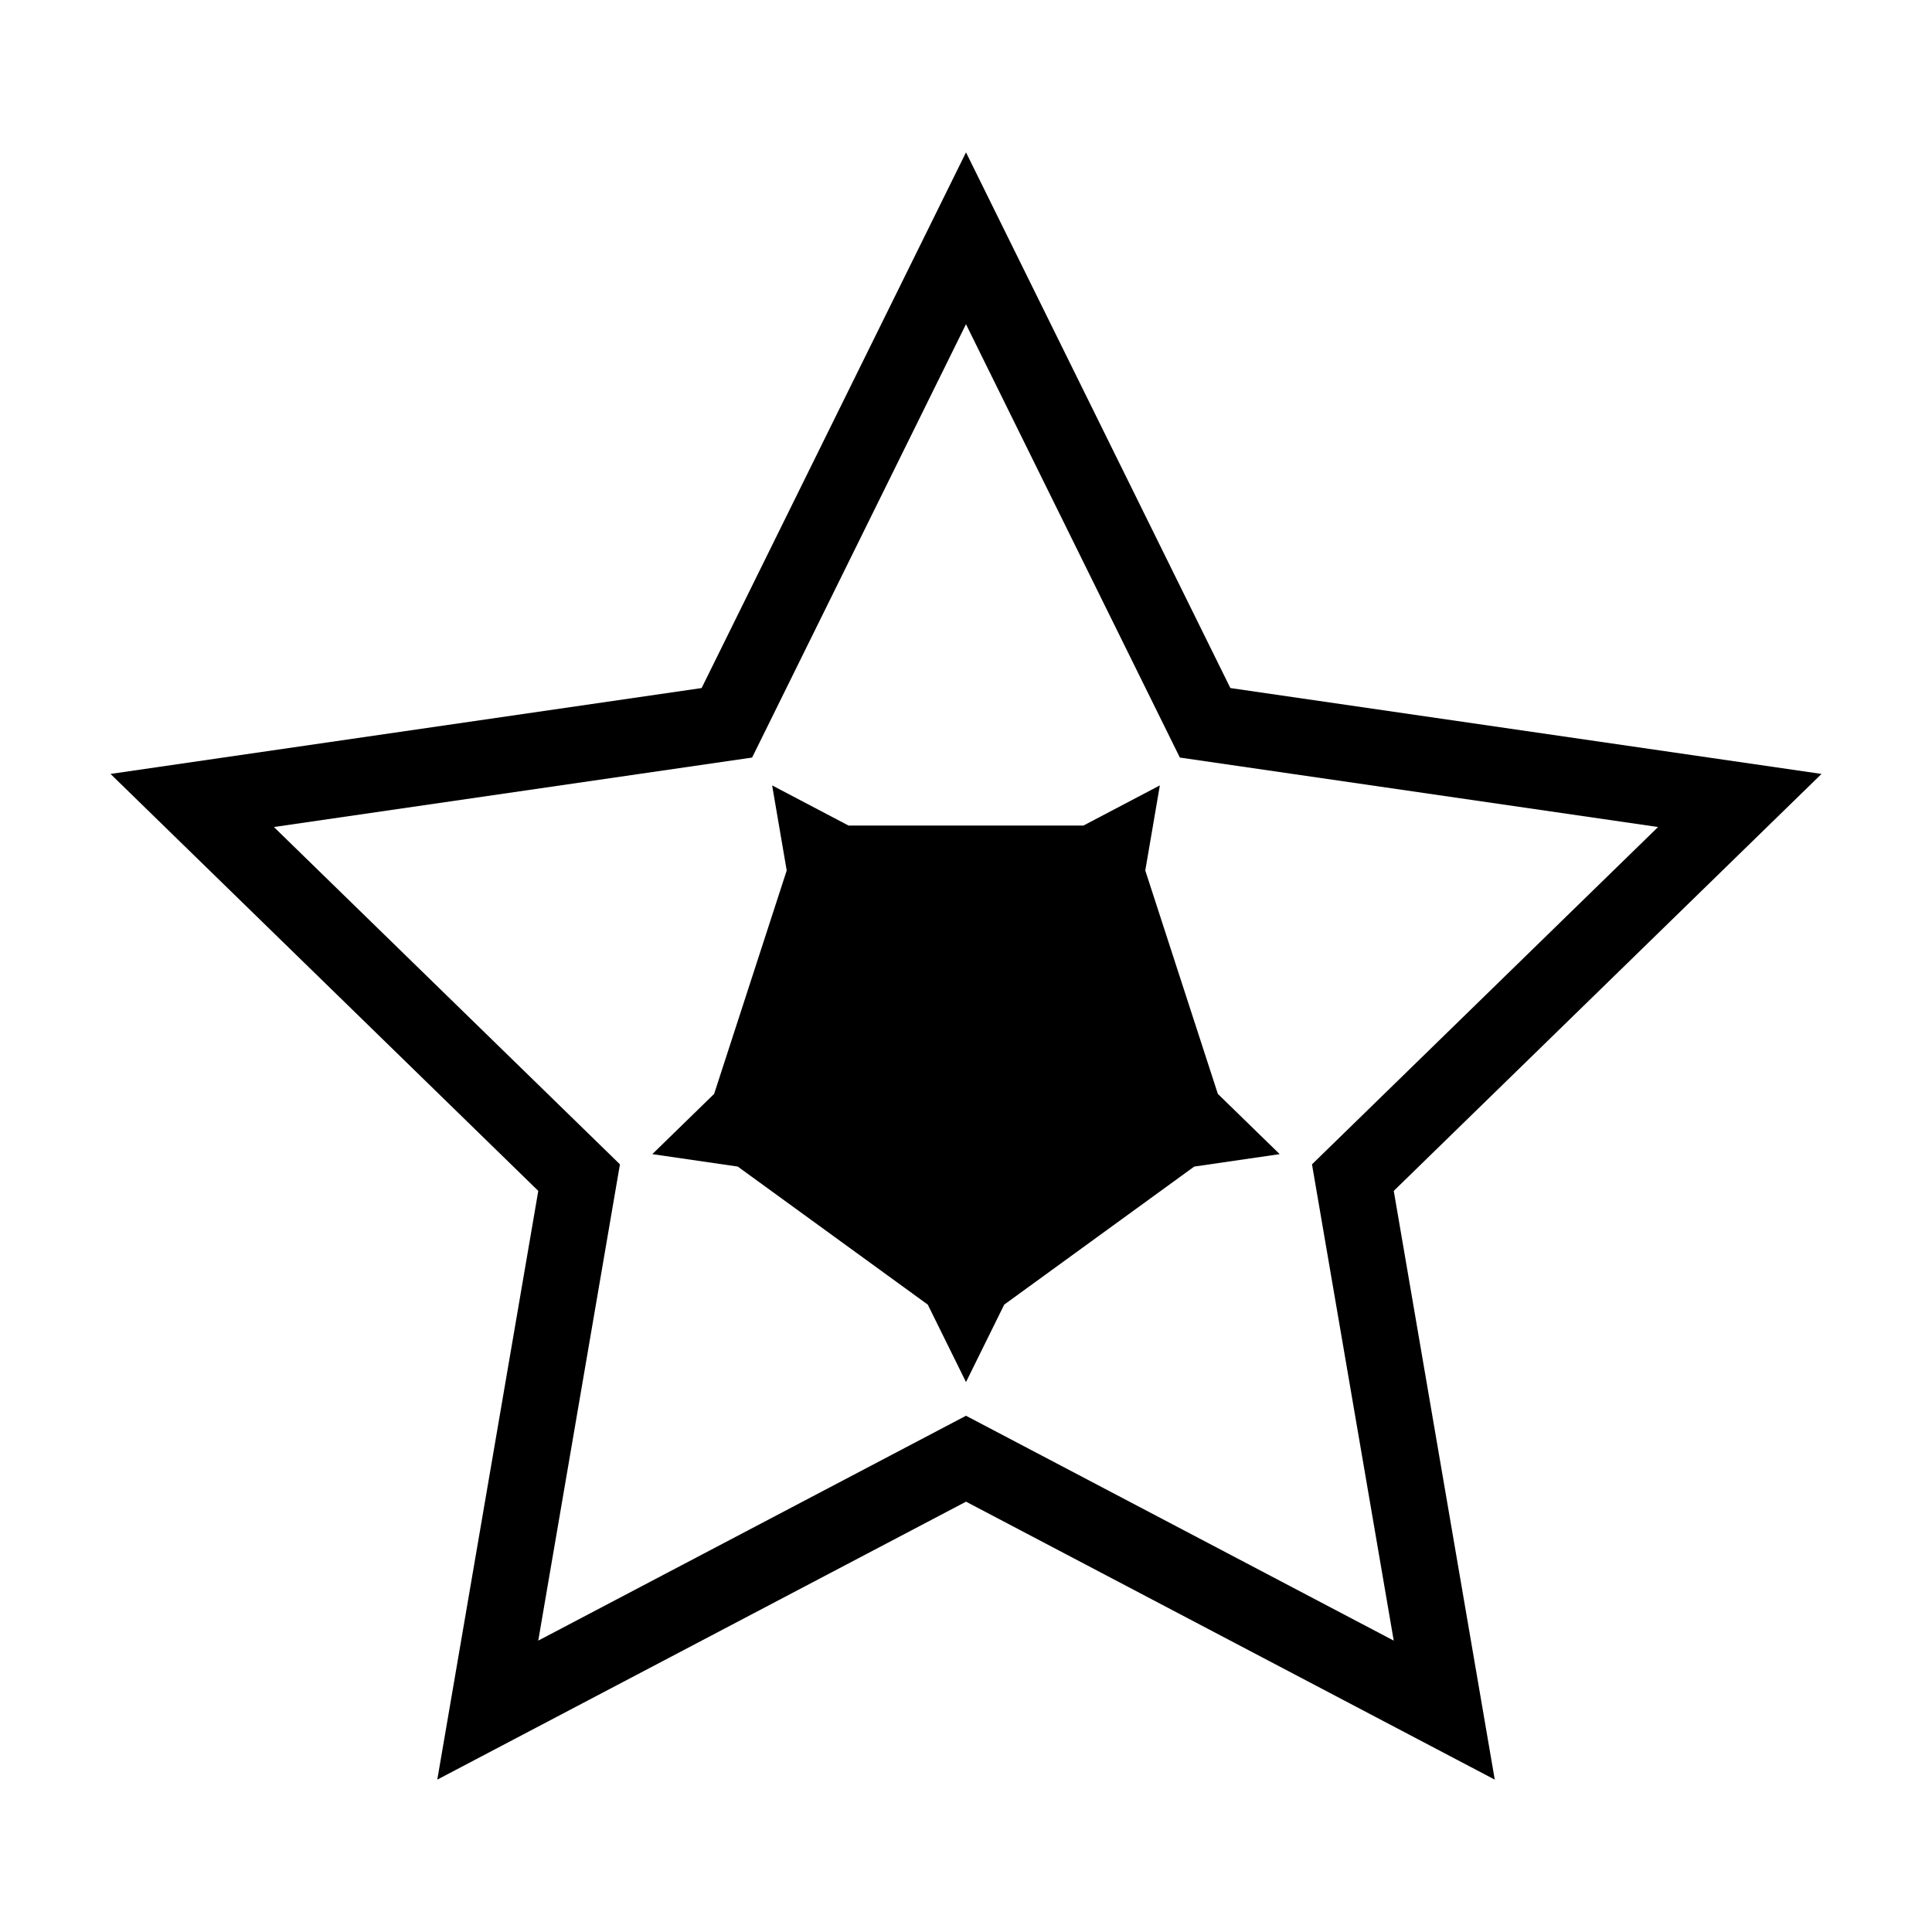
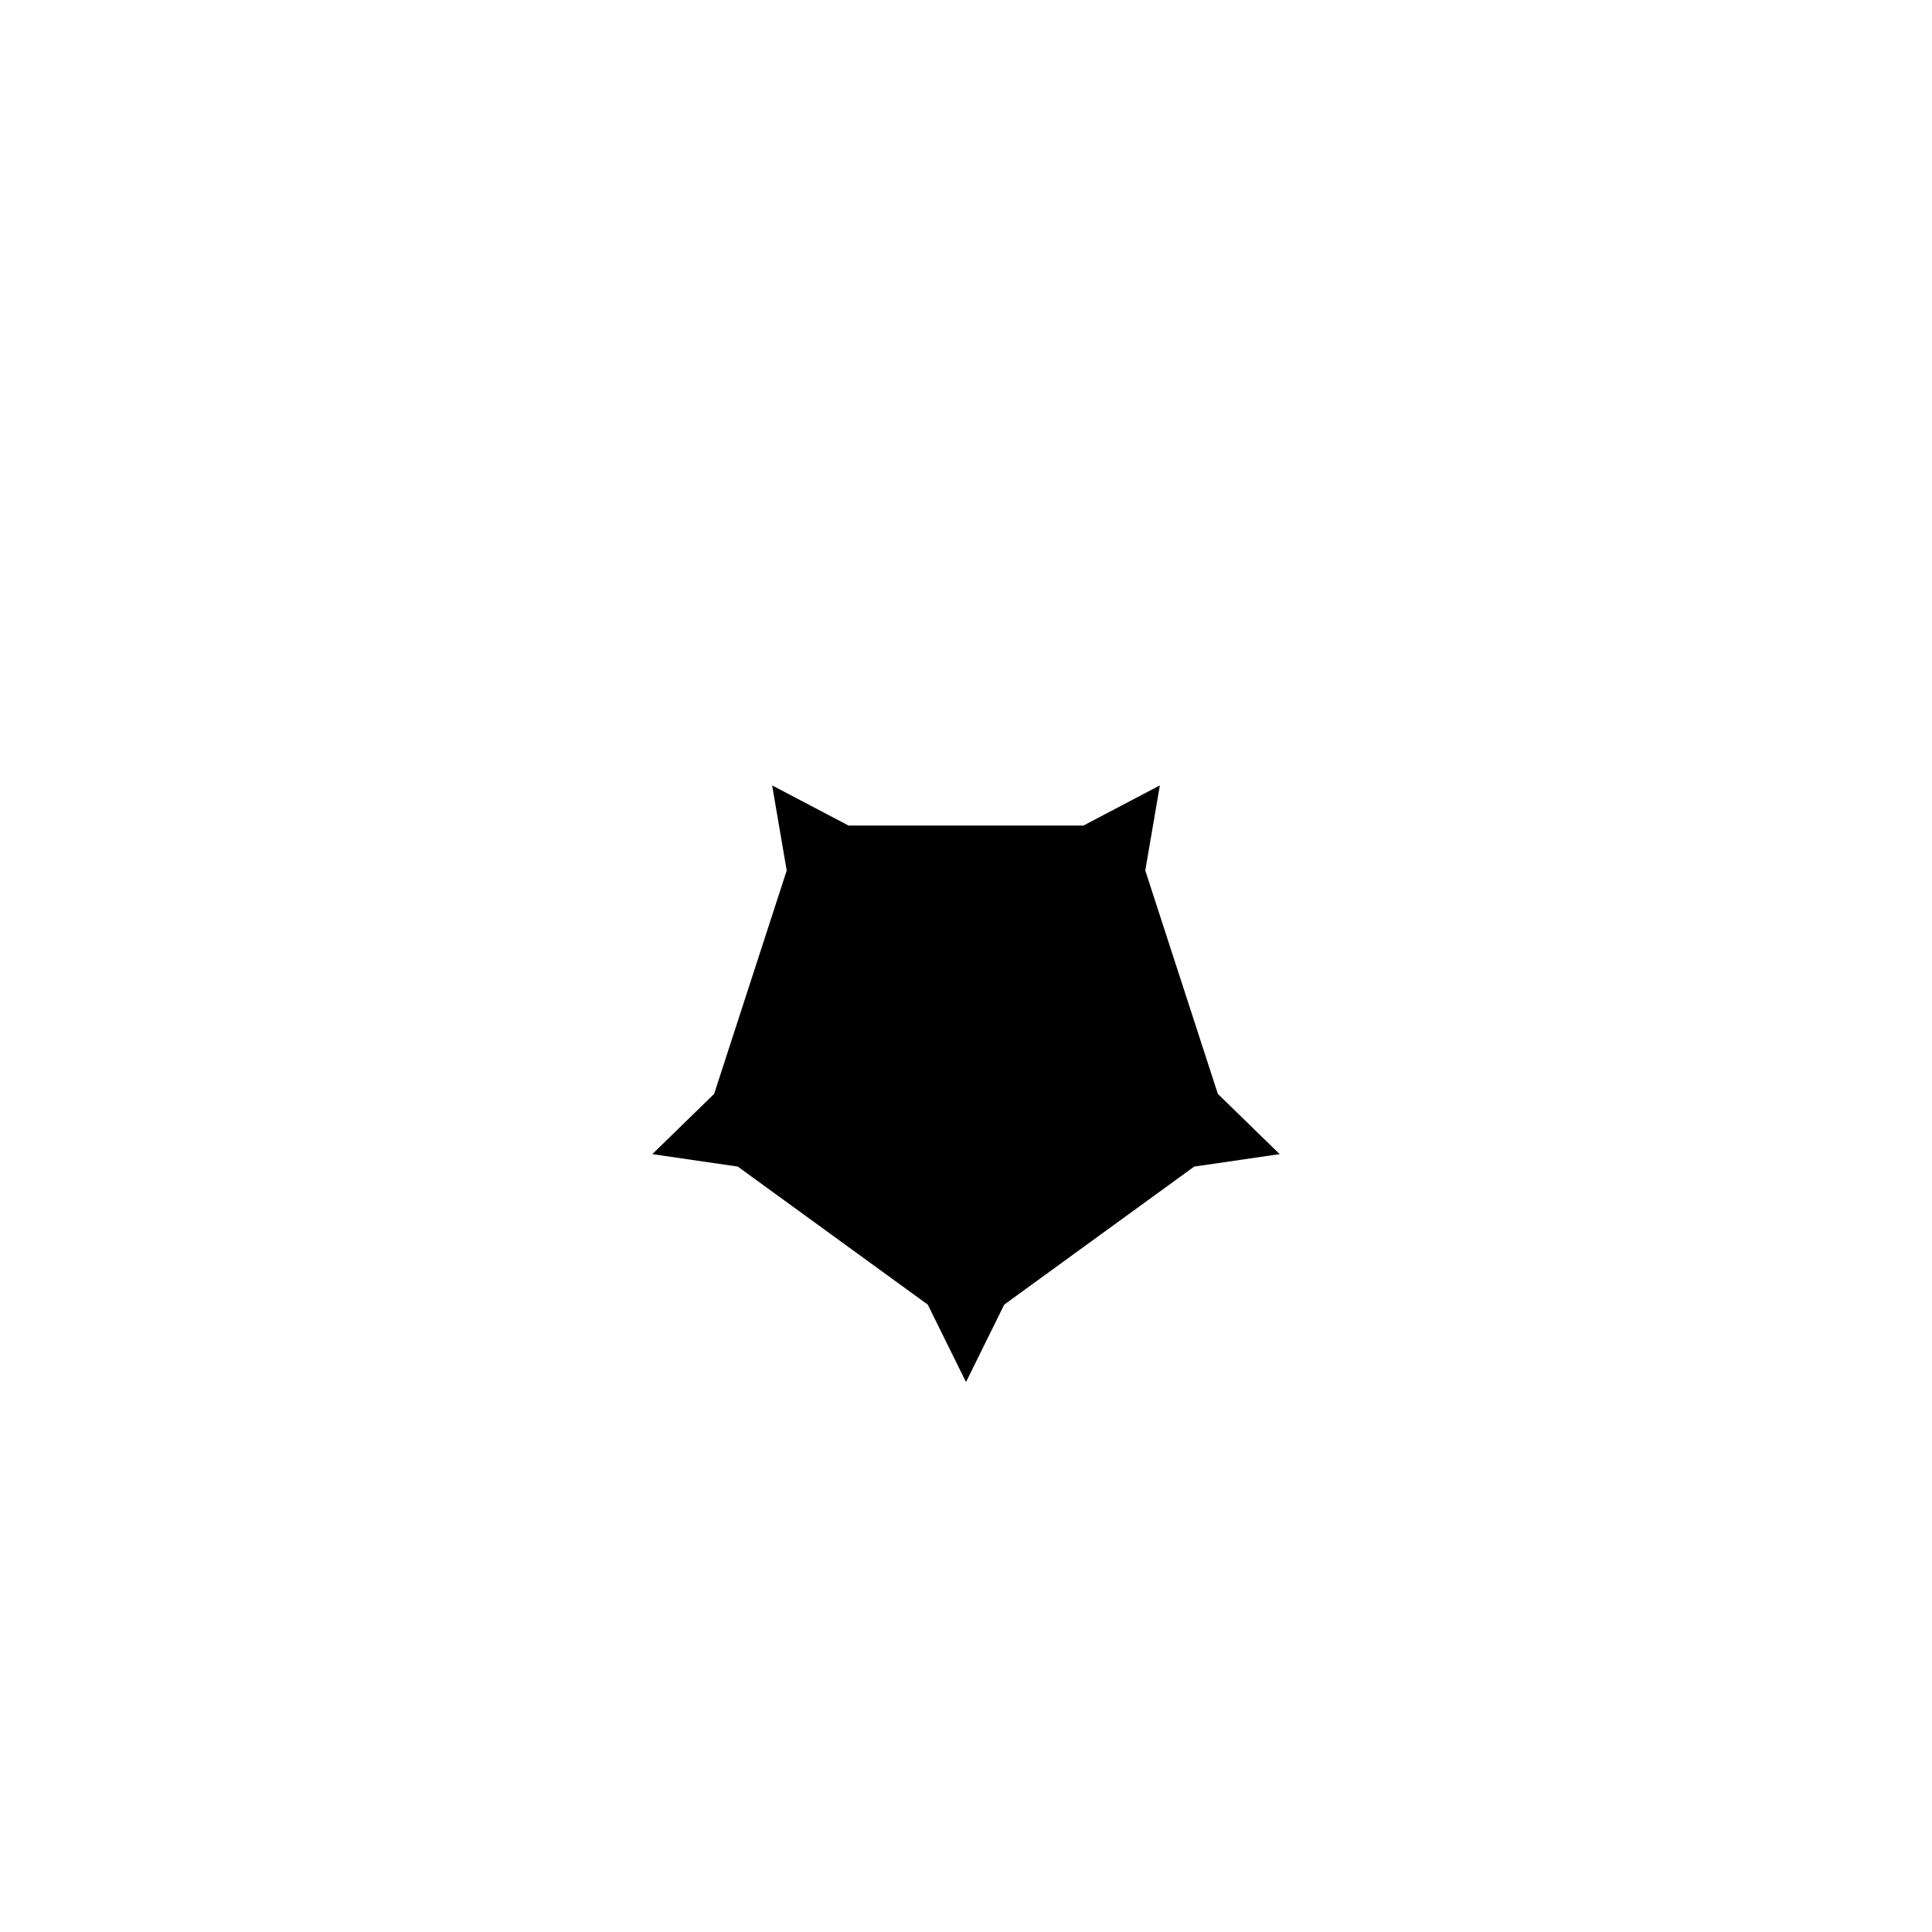
<svg xmlns="http://www.w3.org/2000/svg" fill="#000000" width="800px" height="800px" version="1.1" viewBox="144 144 512 512">
  <g>
-     <path d="m470.06 326.34-70.059-141.96-70.062 141.96-156.65 22.758 113.36 110.5-26.762 156.02 140.12-73.66 140.12 73.66-26.766-156.02 113.36-110.5zm43.293 252.44-113.35-59.59-113.36 59.59 21.648-126.22-91.703-89.391 126.73-18.41 56.676-114.84 56.68 114.84 126.73 18.41-91.711 89.395z" />
    <path d="m447.51 374.69 3.863-22.551-20.254 10.645h-62.242l-20.254-10.645 3.863 22.551-19.234 59.203-16.379 15.965 22.641 3.297 50.359 36.586 10.129 20.52 10.125-20.52 50.355-36.586 22.648-3.297-16.387-15.965z" />
  </g>
</svg>